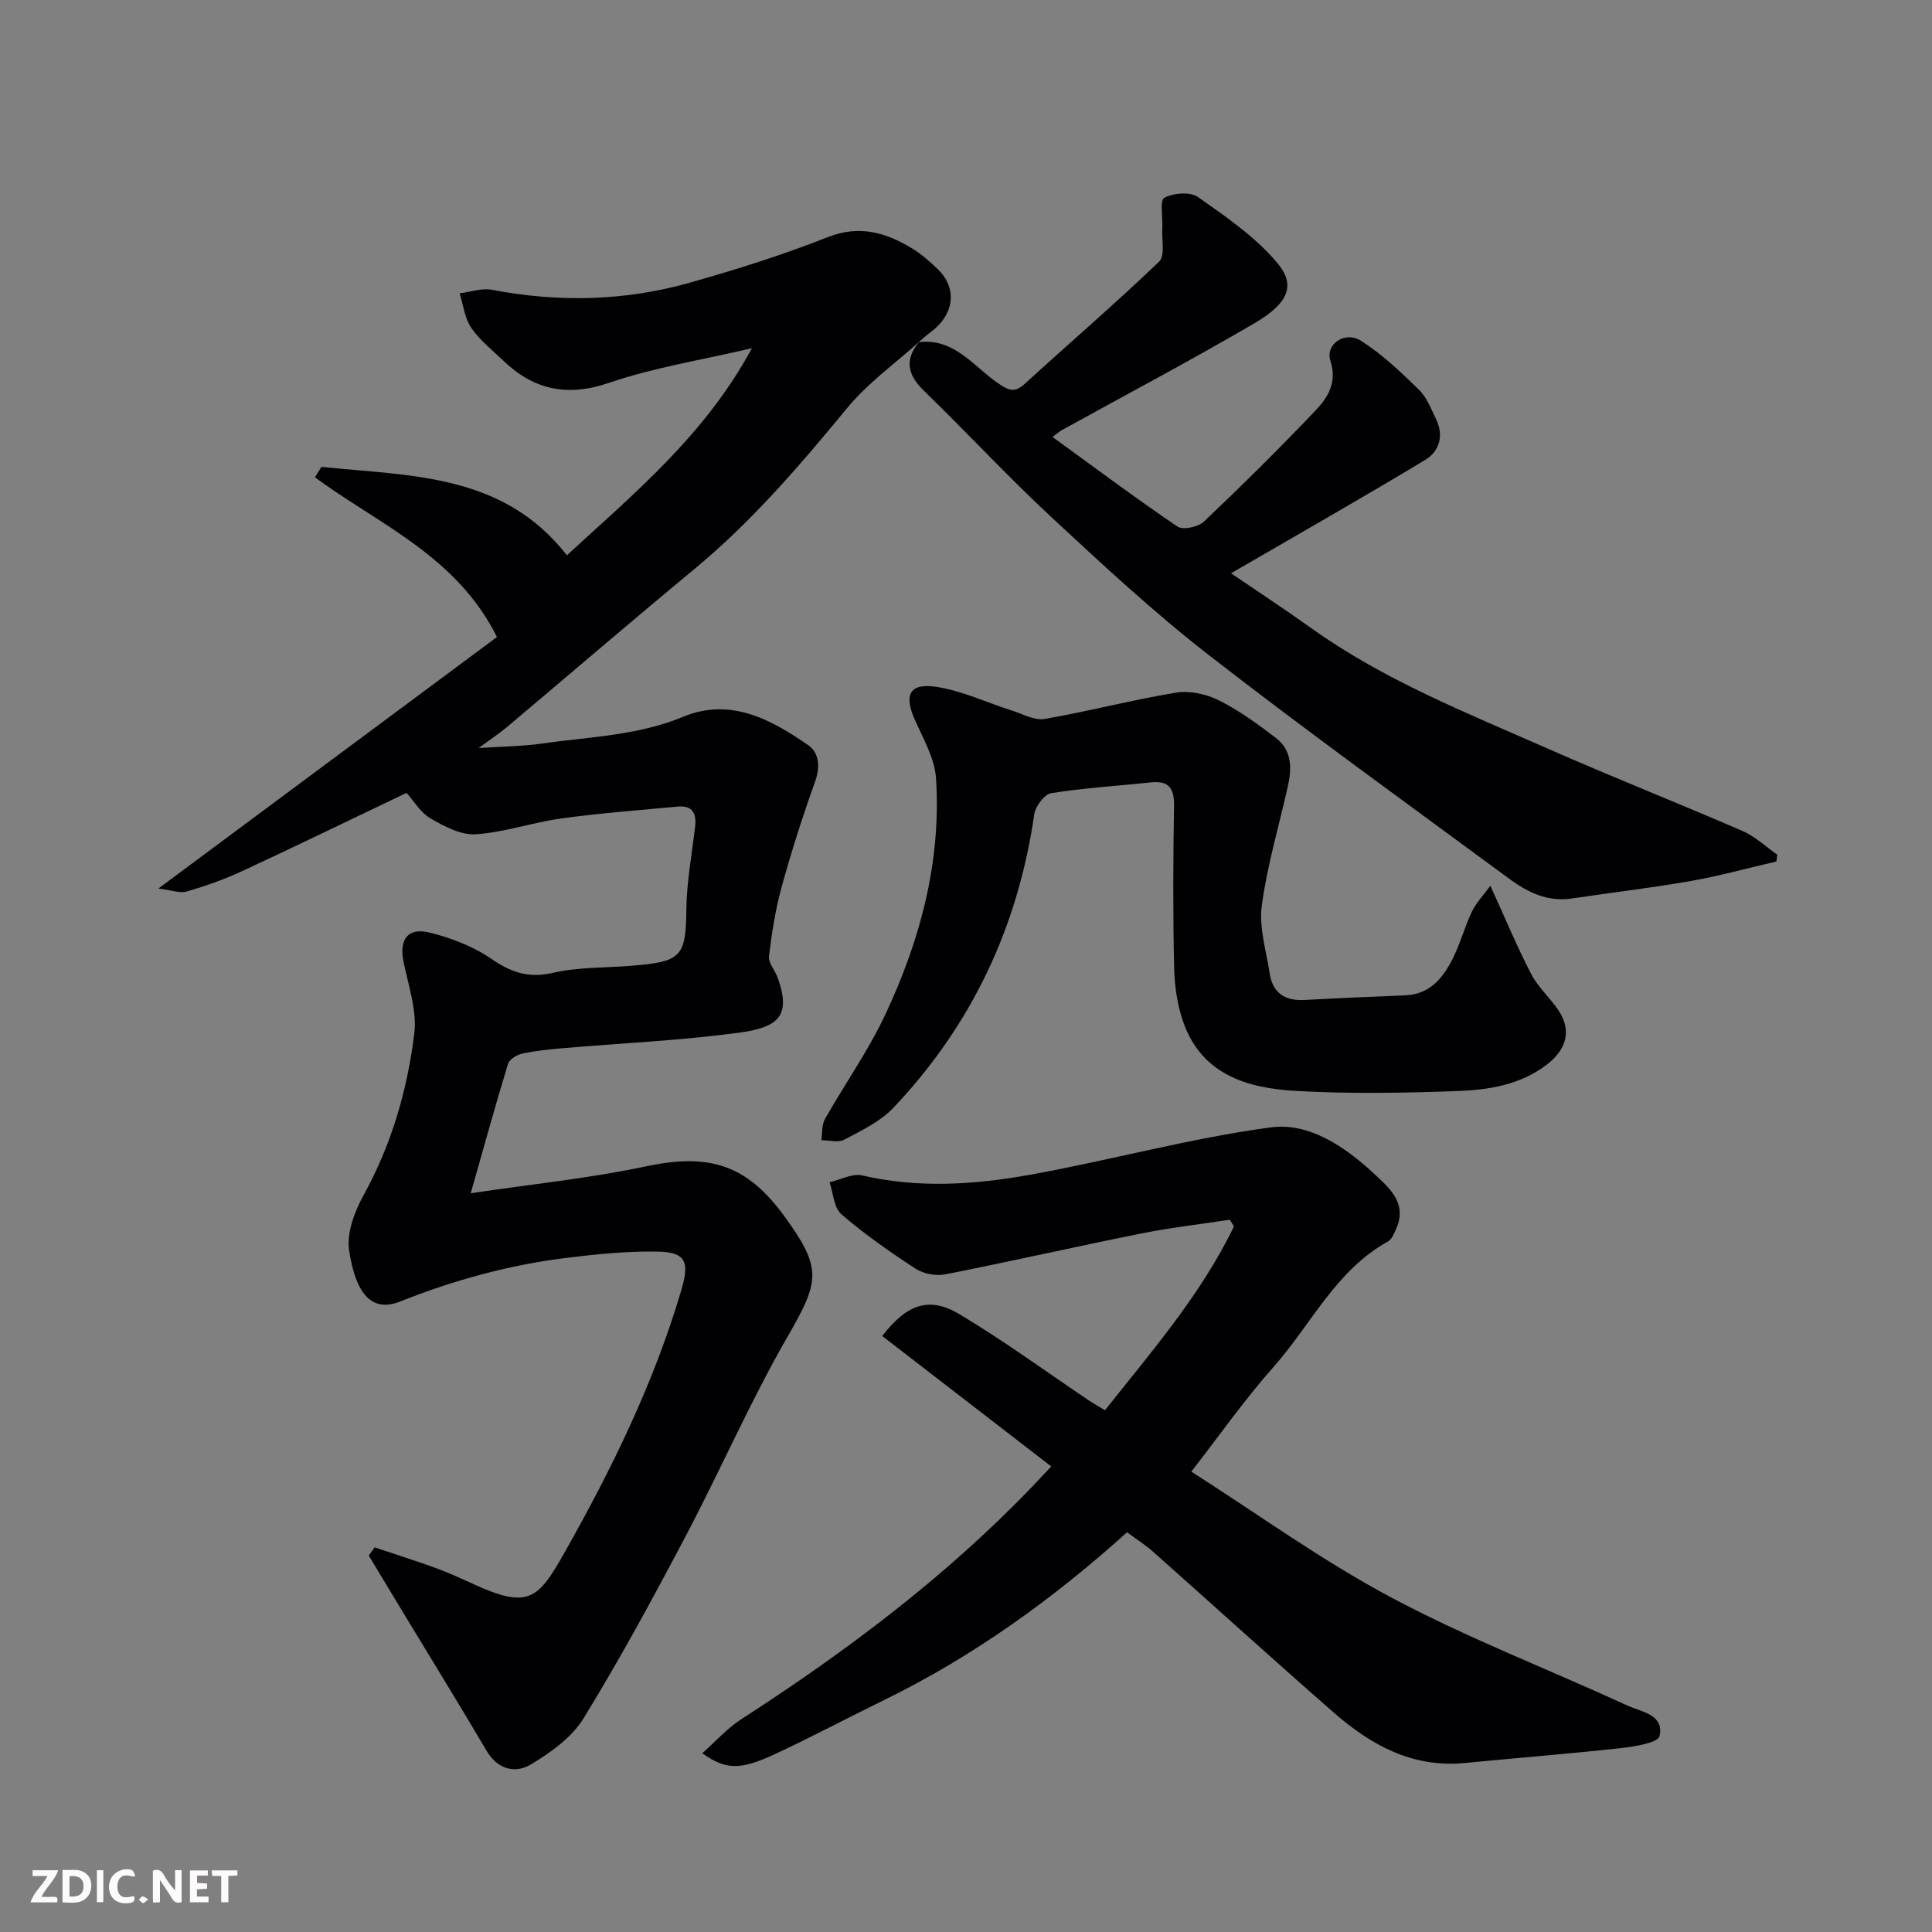
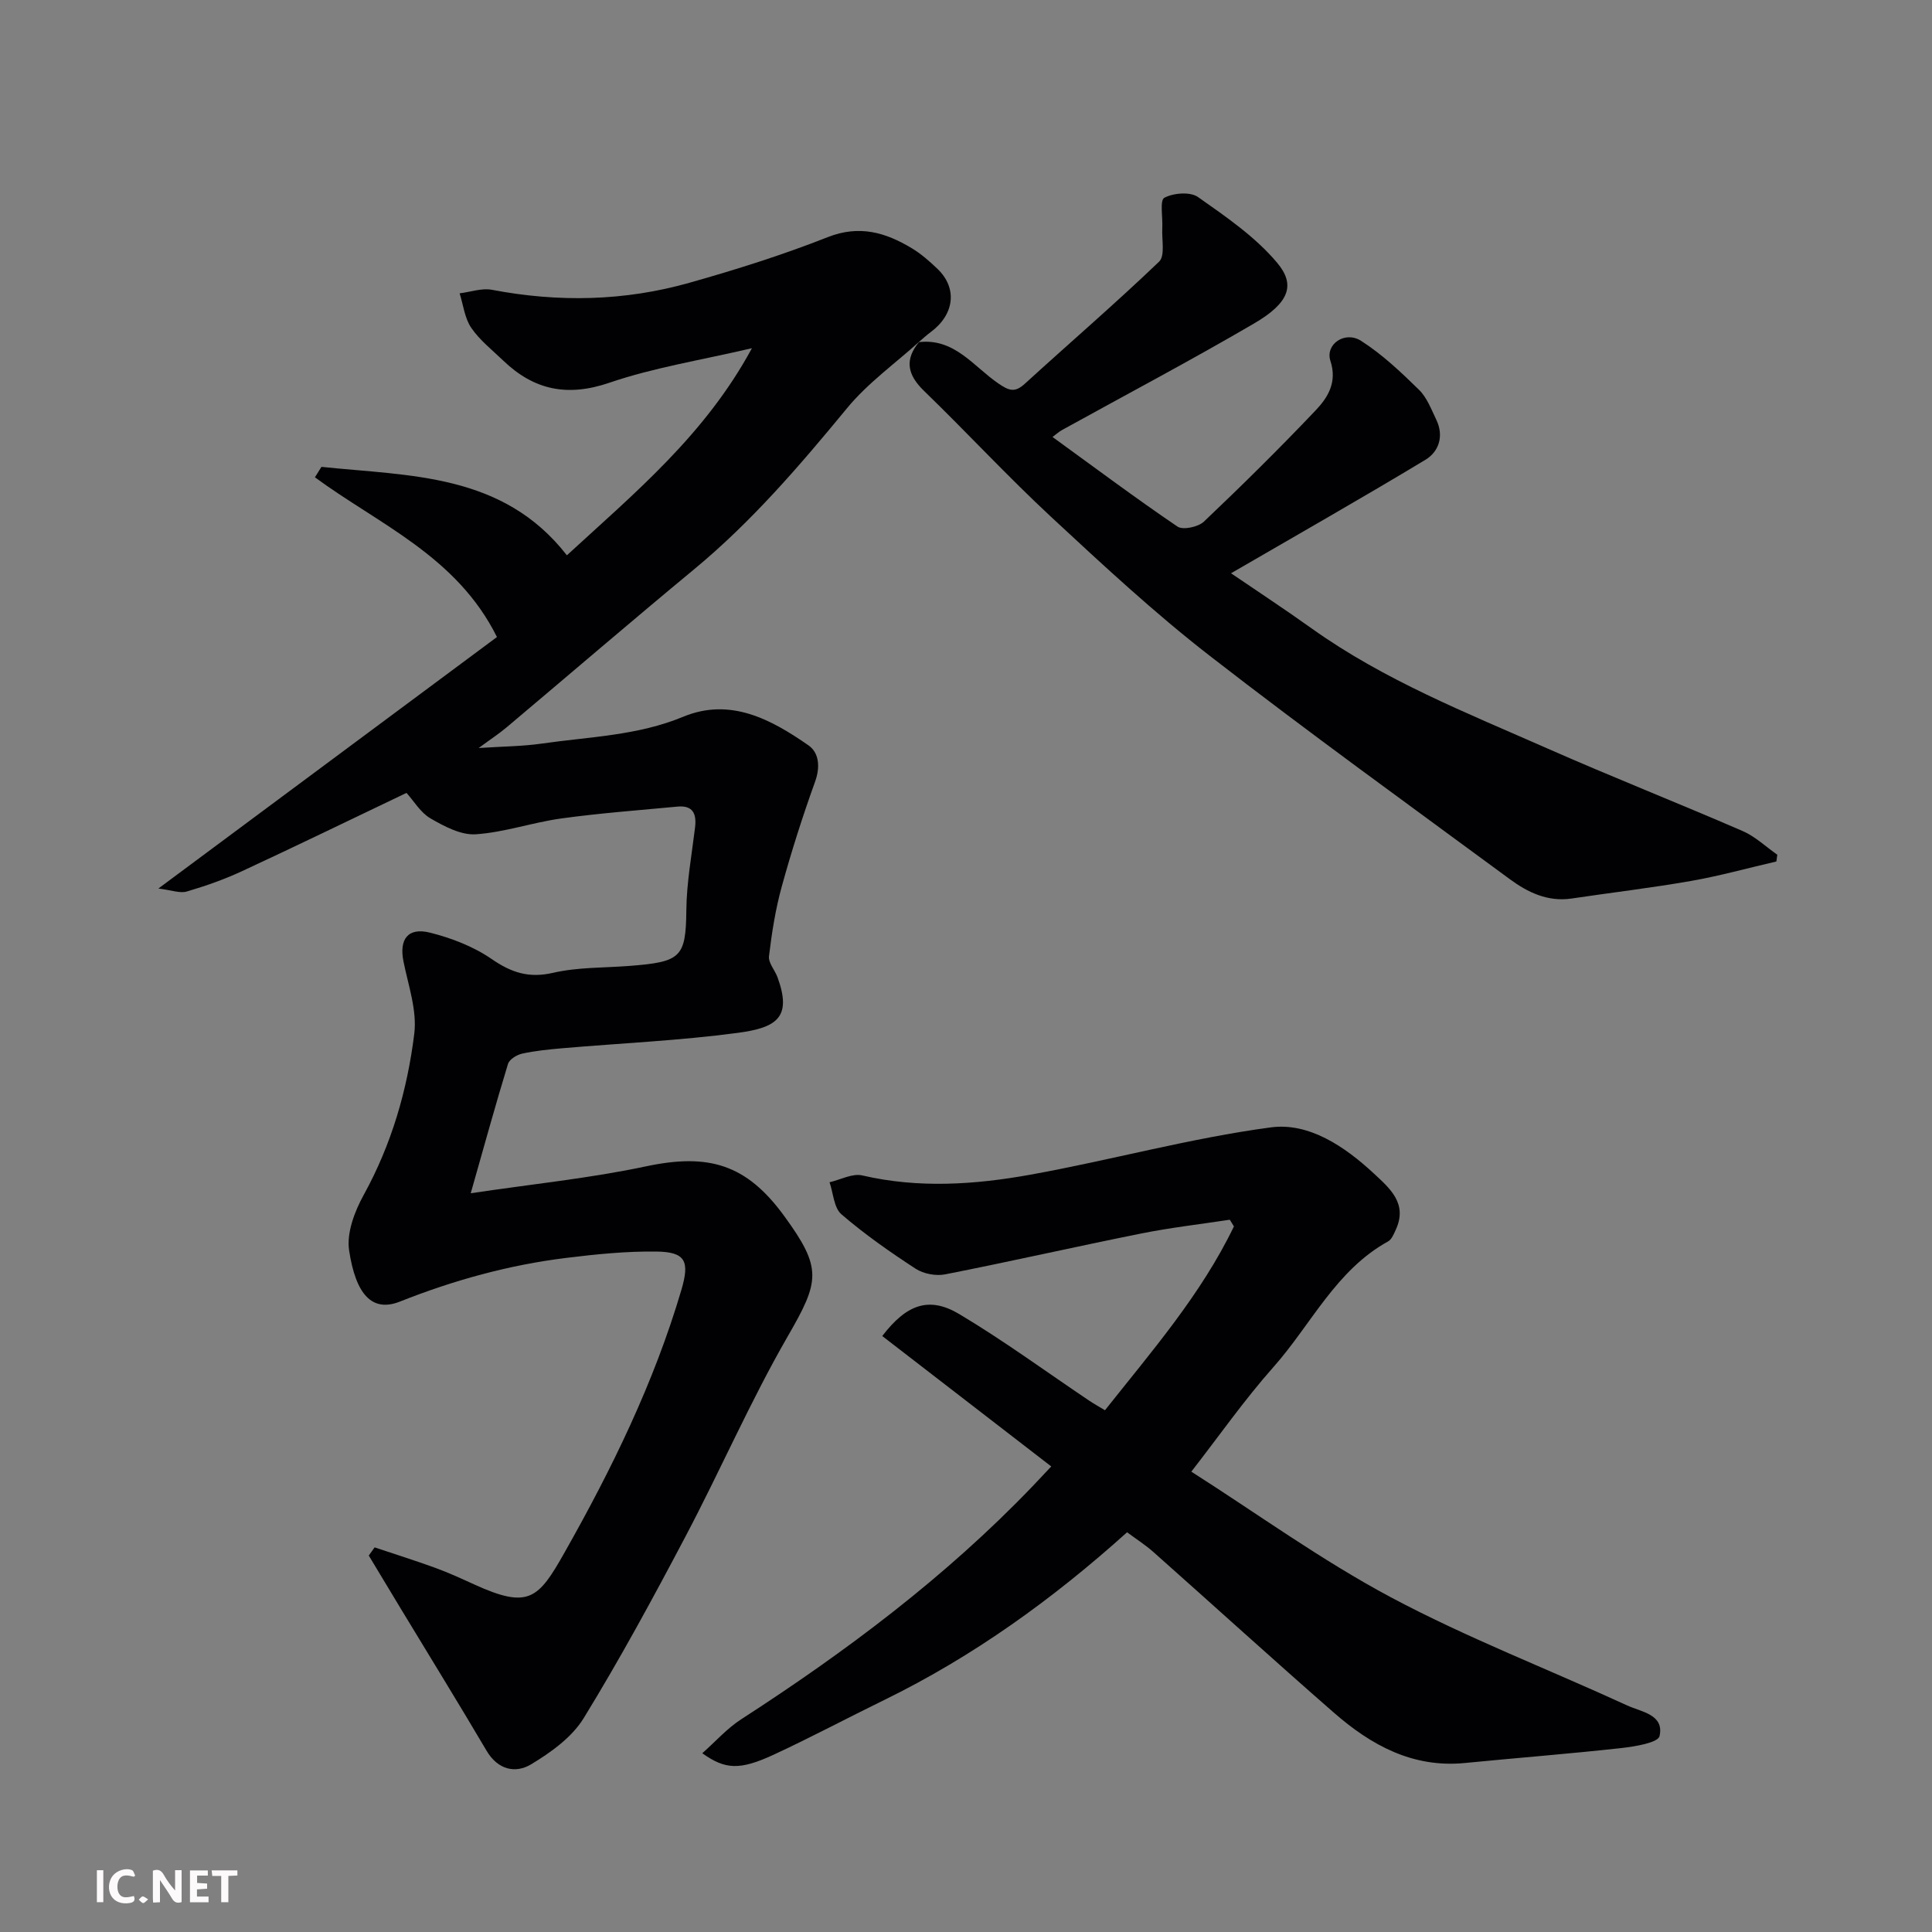
<svg xmlns="http://www.w3.org/2000/svg" enable-background="new 0 0 400 400" viewBox="0 0 400 400">
  <rect x="0" y="0" width="400" height="400" fill="#808080" stroke="none" />
  <path d="m190.38 70.69c-5.05 4.57-10.73 8.62-15.01 13.82-9.78 11.87-19.72 23.48-31.63 33.33-13.04 10.79-25.88 21.83-38.83 32.73-1.6 1.35-3.37 2.5-5.81 4.3 4.91-.33 9.04-.34 13.08-.92 9.82-1.42 19.81-1.63 29.26-5.55 9.74-4.04 18.18.52 25.95 5.92 2.17 1.51 2.47 4.45 1.37 7.5-2.58 7.16-4.9 14.44-6.92 21.78-1.29 4.68-2.05 9.54-2.63 14.37-.16 1.37 1.22 2.88 1.77 4.37 3.02 8.29-.13 10.42-8.21 11.5-12.05 1.61-24.24 2.14-36.37 3.19-2.77.24-5.56.52-8.28 1.11-1.11.24-2.65 1.18-2.94 2.12-2.56 8.36-4.88 16.8-7.72 26.79 12.78-1.91 24.67-3.1 36.29-5.57 12.96-2.75 20.77-.46 28.58 10.24 7.98 10.93 7.37 13.51.72 25.03-7.72 13.4-13.9 27.67-21.13 41.37-6.7 12.71-13.56 25.36-21.07 37.6-2.43 3.97-6.8 7.1-10.9 9.57-3.21 1.93-6.87 1.15-9.2-2.8-5.8-9.84-11.8-19.56-17.71-29.33-2.24-3.69-4.46-7.4-6.69-11.1.4-.56.8-1.12 1.21-1.69 4.18 1.4 8.4 2.72 12.54 4.23 2.75 1 5.43 2.23 8.1 3.45 11.26 5.13 13.25 3.01 18.68-6.61 9.78-17.29 18.54-35.19 24.2-54.4 1.74-5.91.87-7.84-5.16-7.92-6.24-.08-12.51.55-18.72 1.32-11.85 1.46-23.24 4.61-34.38 9.03-5.76 2.29-9.15-1.41-10.54-10.58-.55-3.62 1.14-8.08 3.02-11.49 5.77-10.47 9.03-21.72 10.47-33.37.6-4.82-1.23-9.99-2.23-14.95-.93-4.61.89-7.14 5.51-5.98 4.44 1.12 8.99 2.87 12.73 5.45 4.1 2.82 7.71 4.02 12.73 2.86 5.08-1.17 10.47-1.02 15.72-1.42 10.75-.83 11.77-1.72 11.87-11.56.06-5.7 1.11-11.39 1.8-17.08.35-2.86-.42-4.66-3.66-4.35-8.01.76-16.05 1.35-24.01 2.45-5.96.82-11.78 2.88-17.74 3.28-3.06.2-6.51-1.64-9.36-3.29-2.06-1.19-3.42-3.57-4.97-5.28-11.69 5.58-22.83 11-34.06 16.21-3.68 1.71-7.55 3.07-11.44 4.21-1.39.41-3.11-.28-5.87-.62 24.28-18.03 47.31-35.14 70.1-52.07-8.34-16.77-24.46-23.33-37.69-33.07.45-.72.9-1.44 1.35-2.16 18.36 1.92 37.56 1.28 50.82 18.31 13.99-12.88 28.57-24.88 38.31-42.88-10.52 2.47-20.3 4-29.51 7.15-8.72 2.98-15.63 1.52-22-4.6-2.28-2.19-4.86-4.21-6.61-6.78-1.36-2-1.64-4.73-2.4-7.13 2.24-.27 4.59-1.13 6.69-.73 13.76 2.63 27.43 2.35 40.87-1.45 9.68-2.73 19.31-5.77 28.65-9.45 6.55-2.58 11.96-.98 17.38 2.28 1.95 1.17 3.71 2.72 5.36 4.3 4.15 3.99 3.51 9.42-1.41 13.07-.87.64-1.66 1.38-2.48 2.08z" fill="#010103" />
  <path d="m217.65 303.61c-12.02-9.27-23.51-18.14-34.99-27 5.04-6.58 9.7-8.27 15.95-4.54 9.22 5.5 17.92 11.89 26.85 17.89.95.64 1.95 1.19 3.31 2.02 9.65-12.18 19.89-23.94 26.7-38.06-.28-.46-.57-.93-.85-1.39-6.1.93-12.24 1.63-18.28 2.84-13.57 2.72-27.07 5.8-40.65 8.47-1.91.38-4.48-.1-6.11-1.16-5.33-3.47-10.57-7.14-15.38-11.28-1.56-1.35-1.67-4.37-2.45-6.63 2.27-.52 4.73-1.88 6.77-1.41 11.65 2.71 23.3 1.92 34.79-.15 16.66-3 33.08-7.57 49.82-9.8 7.86-1.05 15.27 3.94 21.3 9.54 3.35 3.12 7.06 6.24 4.54 11.68-.4.87-.84 1.98-1.58 2.39-10.83 5.98-15.93 17.21-23.7 25.97-6.08 6.85-11.36 14.41-17.04 21.7 13.54 8.62 26.91 18.33 41.35 26.03 15.79 8.41 32.61 14.89 48.9 22.38 2.91 1.34 7.71 1.86 6.69 6.34-.31 1.38-5.1 2.16-7.93 2.48-10.78 1.19-21.59 2.03-32.38 3.09-10.82 1.06-19.44-3.71-27.15-10.45-12.55-10.96-24.87-22.17-37.33-33.23-1.68-1.49-3.6-2.71-5.45-4.09-15.3 13.77-31.82 25.71-50.35 34.76-7.62 3.72-15.11 7.72-22.8 11.28-7.02 3.25-10.03 3.12-14.8-.29 2.76-2.44 5.13-5.14 8.04-7.02 21.73-14.04 42.32-29.47 60.29-48.2 1.12-1.17 2.23-2.36 3.92-4.16z" fill="#010103" />
  <path d="m190.22 70.84c7.41-.89 11.37 5.07 16.49 8.56 2.19 1.49 3.39 1.95 5.46.06 9.26-8.45 18.77-16.63 27.81-25.29 1.28-1.22.52-4.59.66-6.97.12-2.18-.55-5.73.42-6.25 1.89-1.01 5.37-1.29 6.98-.15 5.81 4.09 11.89 8.25 16.39 13.62 3.79 4.51 2.59 8.24-4.77 12.54-13.1 7.66-26.53 14.75-39.81 22.09-.56.31-1.05.76-1.94 1.42 8.73 6.33 17.16 12.64 25.87 18.55 1.13.77 4.29.09 5.47-1.02 7.9-7.5 15.66-15.16 23.16-23.06 2.52-2.66 4.48-5.81 3.04-10.22-1.12-3.42 2.98-6.3 6.35-4.15 4.37 2.79 8.24 6.46 11.98 10.12 1.65 1.61 2.55 4.05 3.59 6.21 1.62 3.36.55 6.61-2.26 8.3-13.22 7.97-26.65 15.6-40.24 23.49 4.92 3.36 10.88 7.27 16.67 11.4 15.02 10.73 32.07 17.48 48.78 24.85 13.4 5.91 27.04 11.29 40.48 17.12 2.61 1.13 4.79 3.24 7.17 4.9-.06.47-.13.93-.19 1.4-5.89 1.36-11.73 2.99-17.67 4.03-8.2 1.44-16.49 2.41-24.73 3.64-4.94.73-9.09-1.28-12.82-4.03-20.79-15.31-41.74-30.42-62.13-46.25-11.43-8.87-22.09-18.78-32.71-28.64-9.08-8.43-17.51-17.56-26.41-26.18-3.46-3.35-4.09-6.48-.95-10.22.02-.02-.14.13-.14.13z" fill="#010103" />
-   <path d="m308.56 183.38c3.16 6.92 5.58 12.75 8.48 18.33 1.41 2.71 3.86 4.85 5.59 7.42 2.84 4.19 1.73 8.16-2.41 11.31-5.52 4.2-12 5.21-18.48 5.45-11.15.41-22.35.6-33.48-.03-9.91-.56-19.33-3.3-23.21-14.06-1.3-3.61-1.87-7.64-1.96-11.49-.25-11.16-.21-22.33-.02-33.49.06-3.71-1.15-5.24-4.88-4.83-6.86.74-13.76 1.14-20.56 2.23-1.41.23-3.26 2.73-3.5 4.38-3.38 23.35-12.98 43.7-29.2 60.79-2.7 2.85-6.58 4.68-10.14 6.57-1.24.66-3.14.11-4.74.11.23-1.47.06-3.16.74-4.37 4.09-7.24 8.95-14.09 12.47-21.58 7.26-15.42 11.63-31.7 10.54-48.91-.26-4.18-2.67-8.29-4.43-12.28-2.24-5.07-1.06-7.57 4.48-6.73 5.33.81 10.41 3.24 15.62 4.9 2.25.71 4.7 2.11 6.81 1.75 9.12-1.57 18.1-3.95 27.23-5.45 2.83-.46 6.28.31 8.89 1.62 4.19 2.1 8.06 4.93 11.8 7.8 3.3 2.53 3.27 6.25 2.44 9.97-1.85 8.23-4.28 16.38-5.4 24.71-.61 4.52.92 9.35 1.63 14.02.63 4.16 3.25 5.76 7.37 5.51 6.91-.41 13.84-.65 20.76-.96 5.18-.23 7.87-3.75 9.89-7.84 1.5-3.05 2.39-6.41 3.85-9.48.83-1.76 2.25-3.22 3.82-5.37z" fill="#010103" />
  <g fill="#fcfafa">
    <path d="m37.59 393.81c-.92.31-1.52.05-2-.78-.7-1.2-1.52-2.34-2.47-3.78v4.59c-.55.03-.95.05-1.41.07-.03-.37-.06-.64-.06-.91 0-1.91 0-3.81 0-5.7 1.13-.41 1.77-.03 2.29.91.62 1.11 1.38 2.14 2.31 3.19v-4.2h1.35v6.61z" />
-     <path d="m12.94 393.88v-6.75c1.9.19 3.93-.54 5.37 1.29.8 1.01.78 2.88.03 3.97-1.37 1.97-3.4 1.51-5.4 1.49m1.45-1.22c2.04.12 2.92-.58 2.89-2.21-.03-1.51-.98-2.19-2.89-2z" />
-     <path d="m11.81 393.87h-5.49c.68-2.18 2.47-3.48 3.51-5.45h-3.08v-1.21h5.29c-.71 2.13-2.44 3.48-3.47 5.51.86 0 1.63.04 2.39-.01.79-.05 1.14.21.85 1.16" />
    <path d="m39.33 393.86v-6.61h3.7v1.07h-2.22v1.52c.68.04 1.34.09 2.07.13v1.07c-.72.05-1.38.09-2.1.14v1.48h2.4v1.19h-3.84z" />
    <path d="m27.71 388.56c-1.15-.3-2.46-.61-3.1.64-.37.73-.41 1.93-.06 2.67.63 1.35 1.99.93 3.17.68.35.94-.01 1.32-.93 1.46-1.62.25-3.05-.27-3.76-1.48-.73-1.24-.6-3.03.31-4.17.88-1.11 2.71-1.7 4-1.16.32.13.44.74.65 1.12-.1.08-.19.16-.28.24" />
    <path d="m49.15 387.24v1.07c-.59.02-1.17.05-1.87.08v5.44h-1.48v-5.44h-1.85c-.05-.4-.08-.73-.13-1.15z" />
    <path d="m20.06 387.21h1.33v6.62h-1.33z" />
    <path d="m30.68 393.25c-.49.38-.8.79-1.05.76-.32-.05-.6-.45-.9-.7.26-.24.51-.64.8-.67.29-.04.62.3 1.15.61" />
  </g>
</svg>